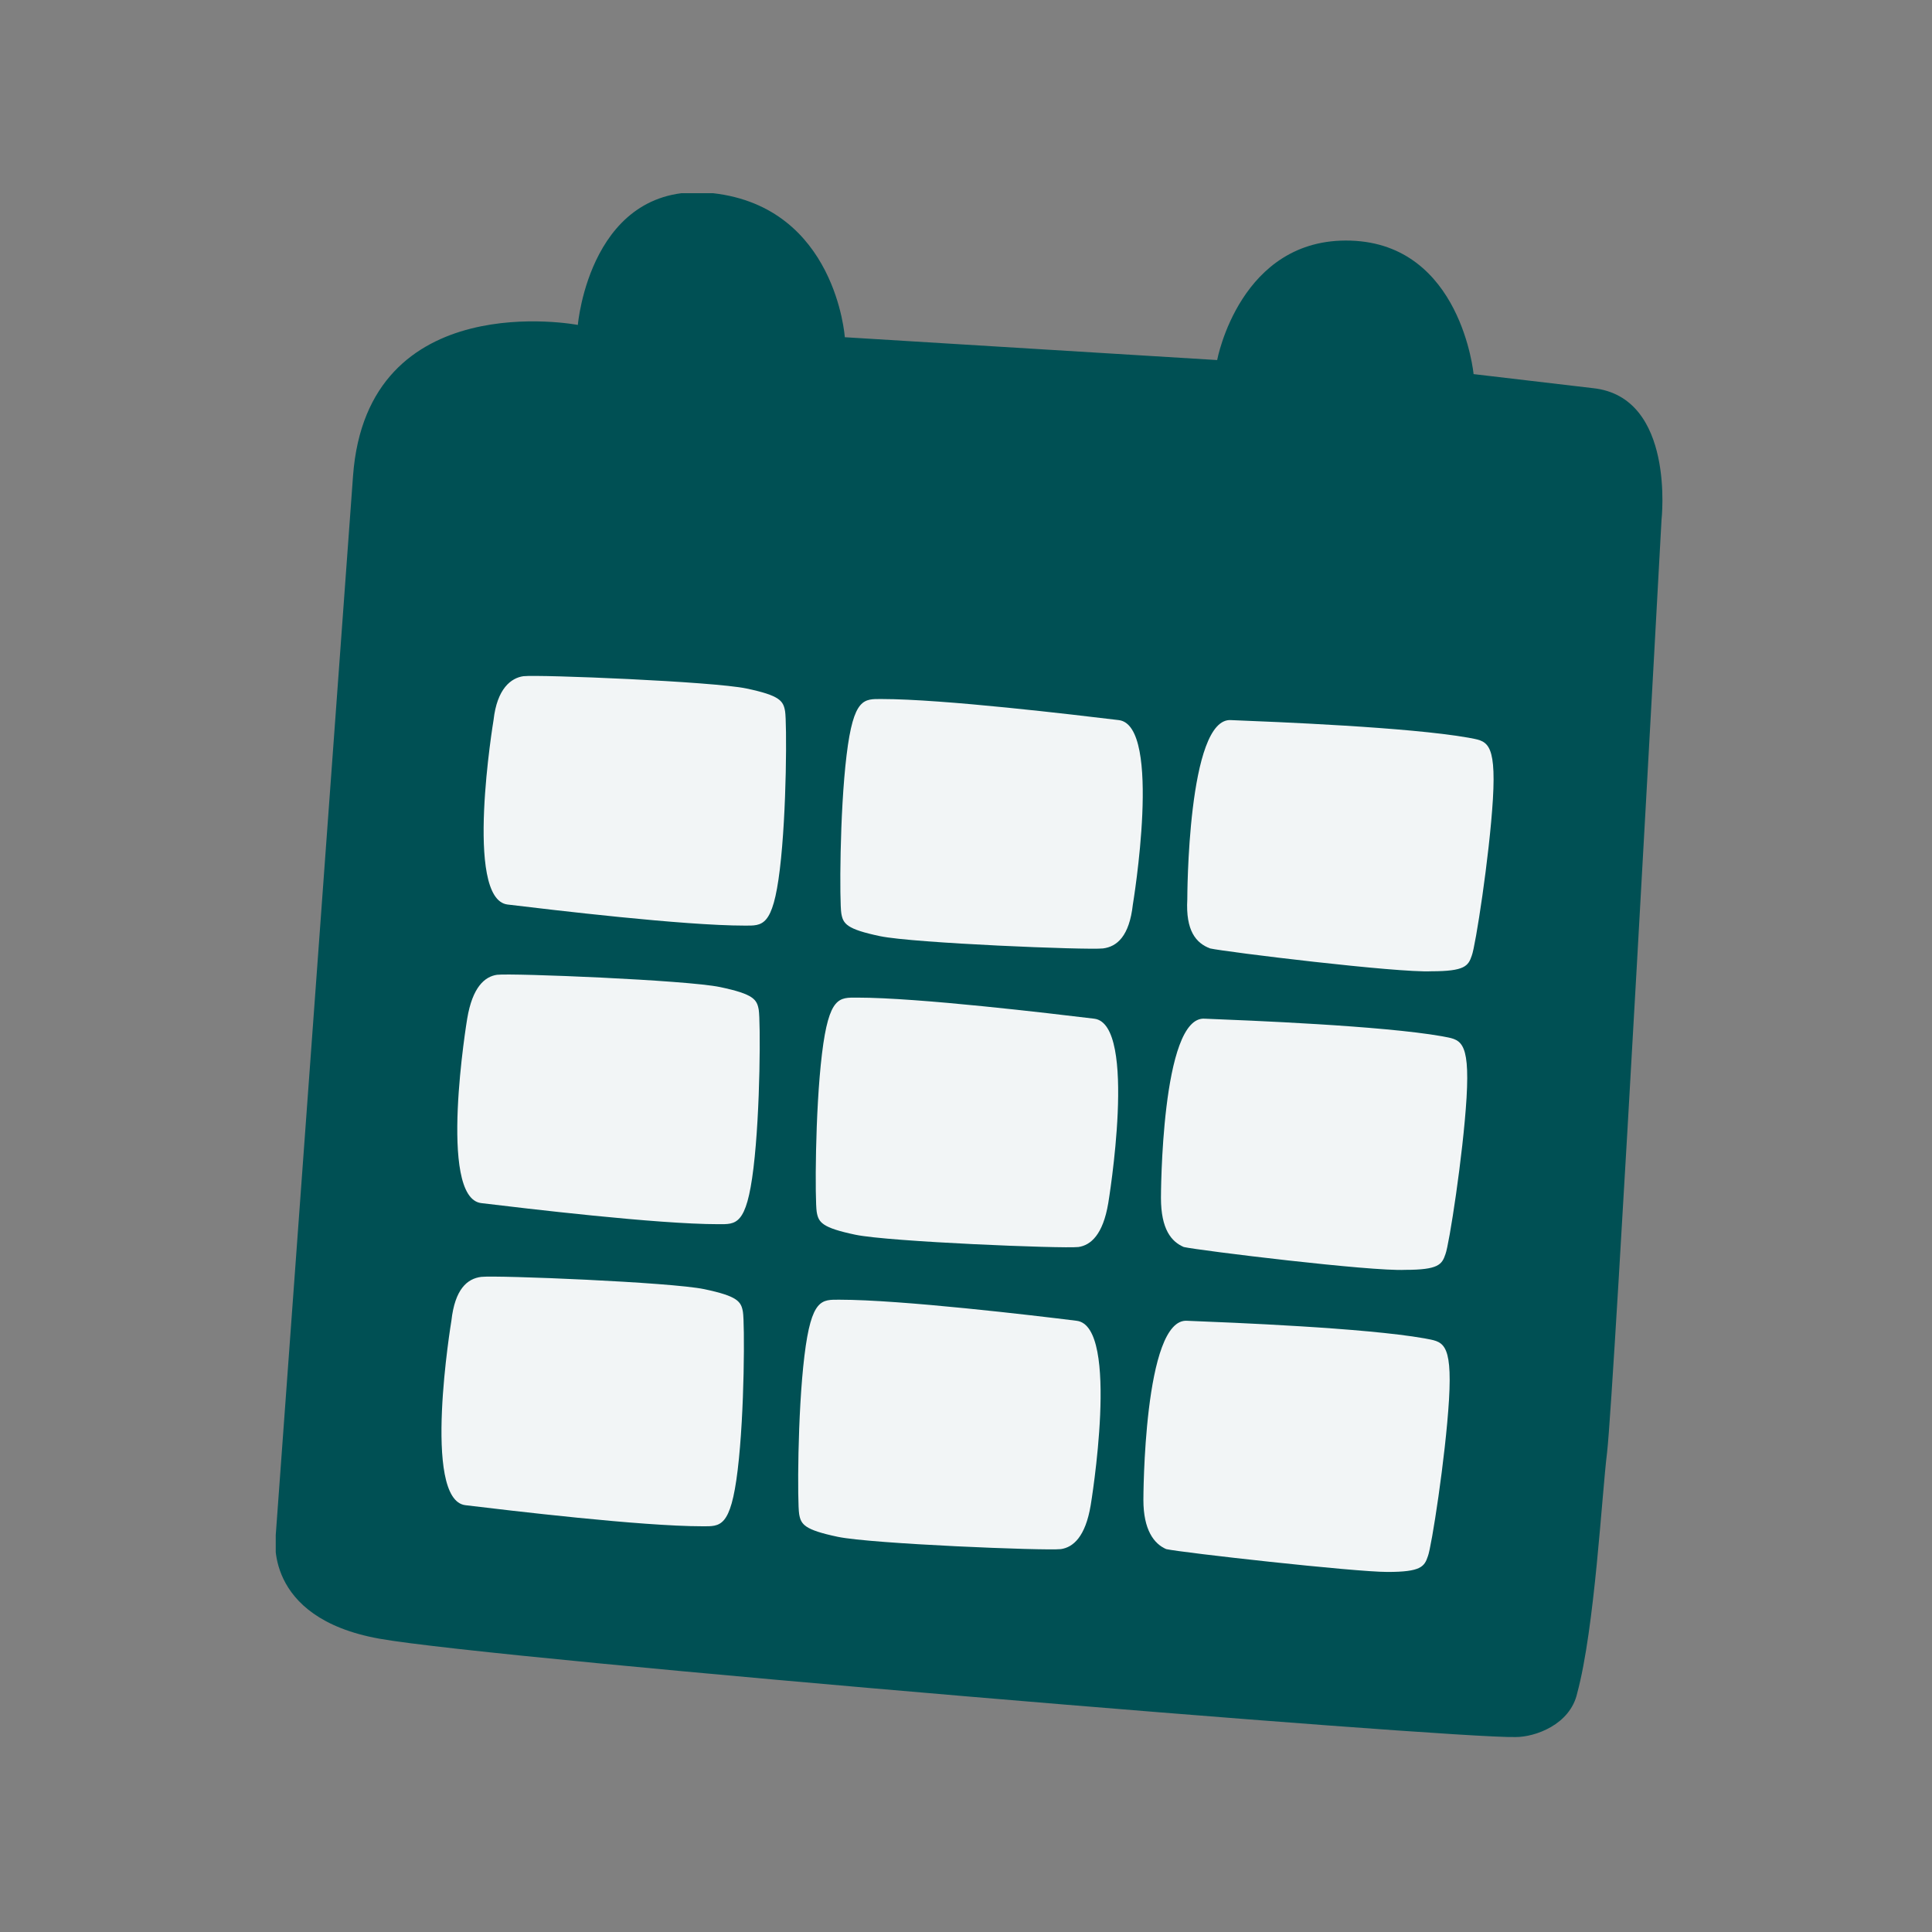
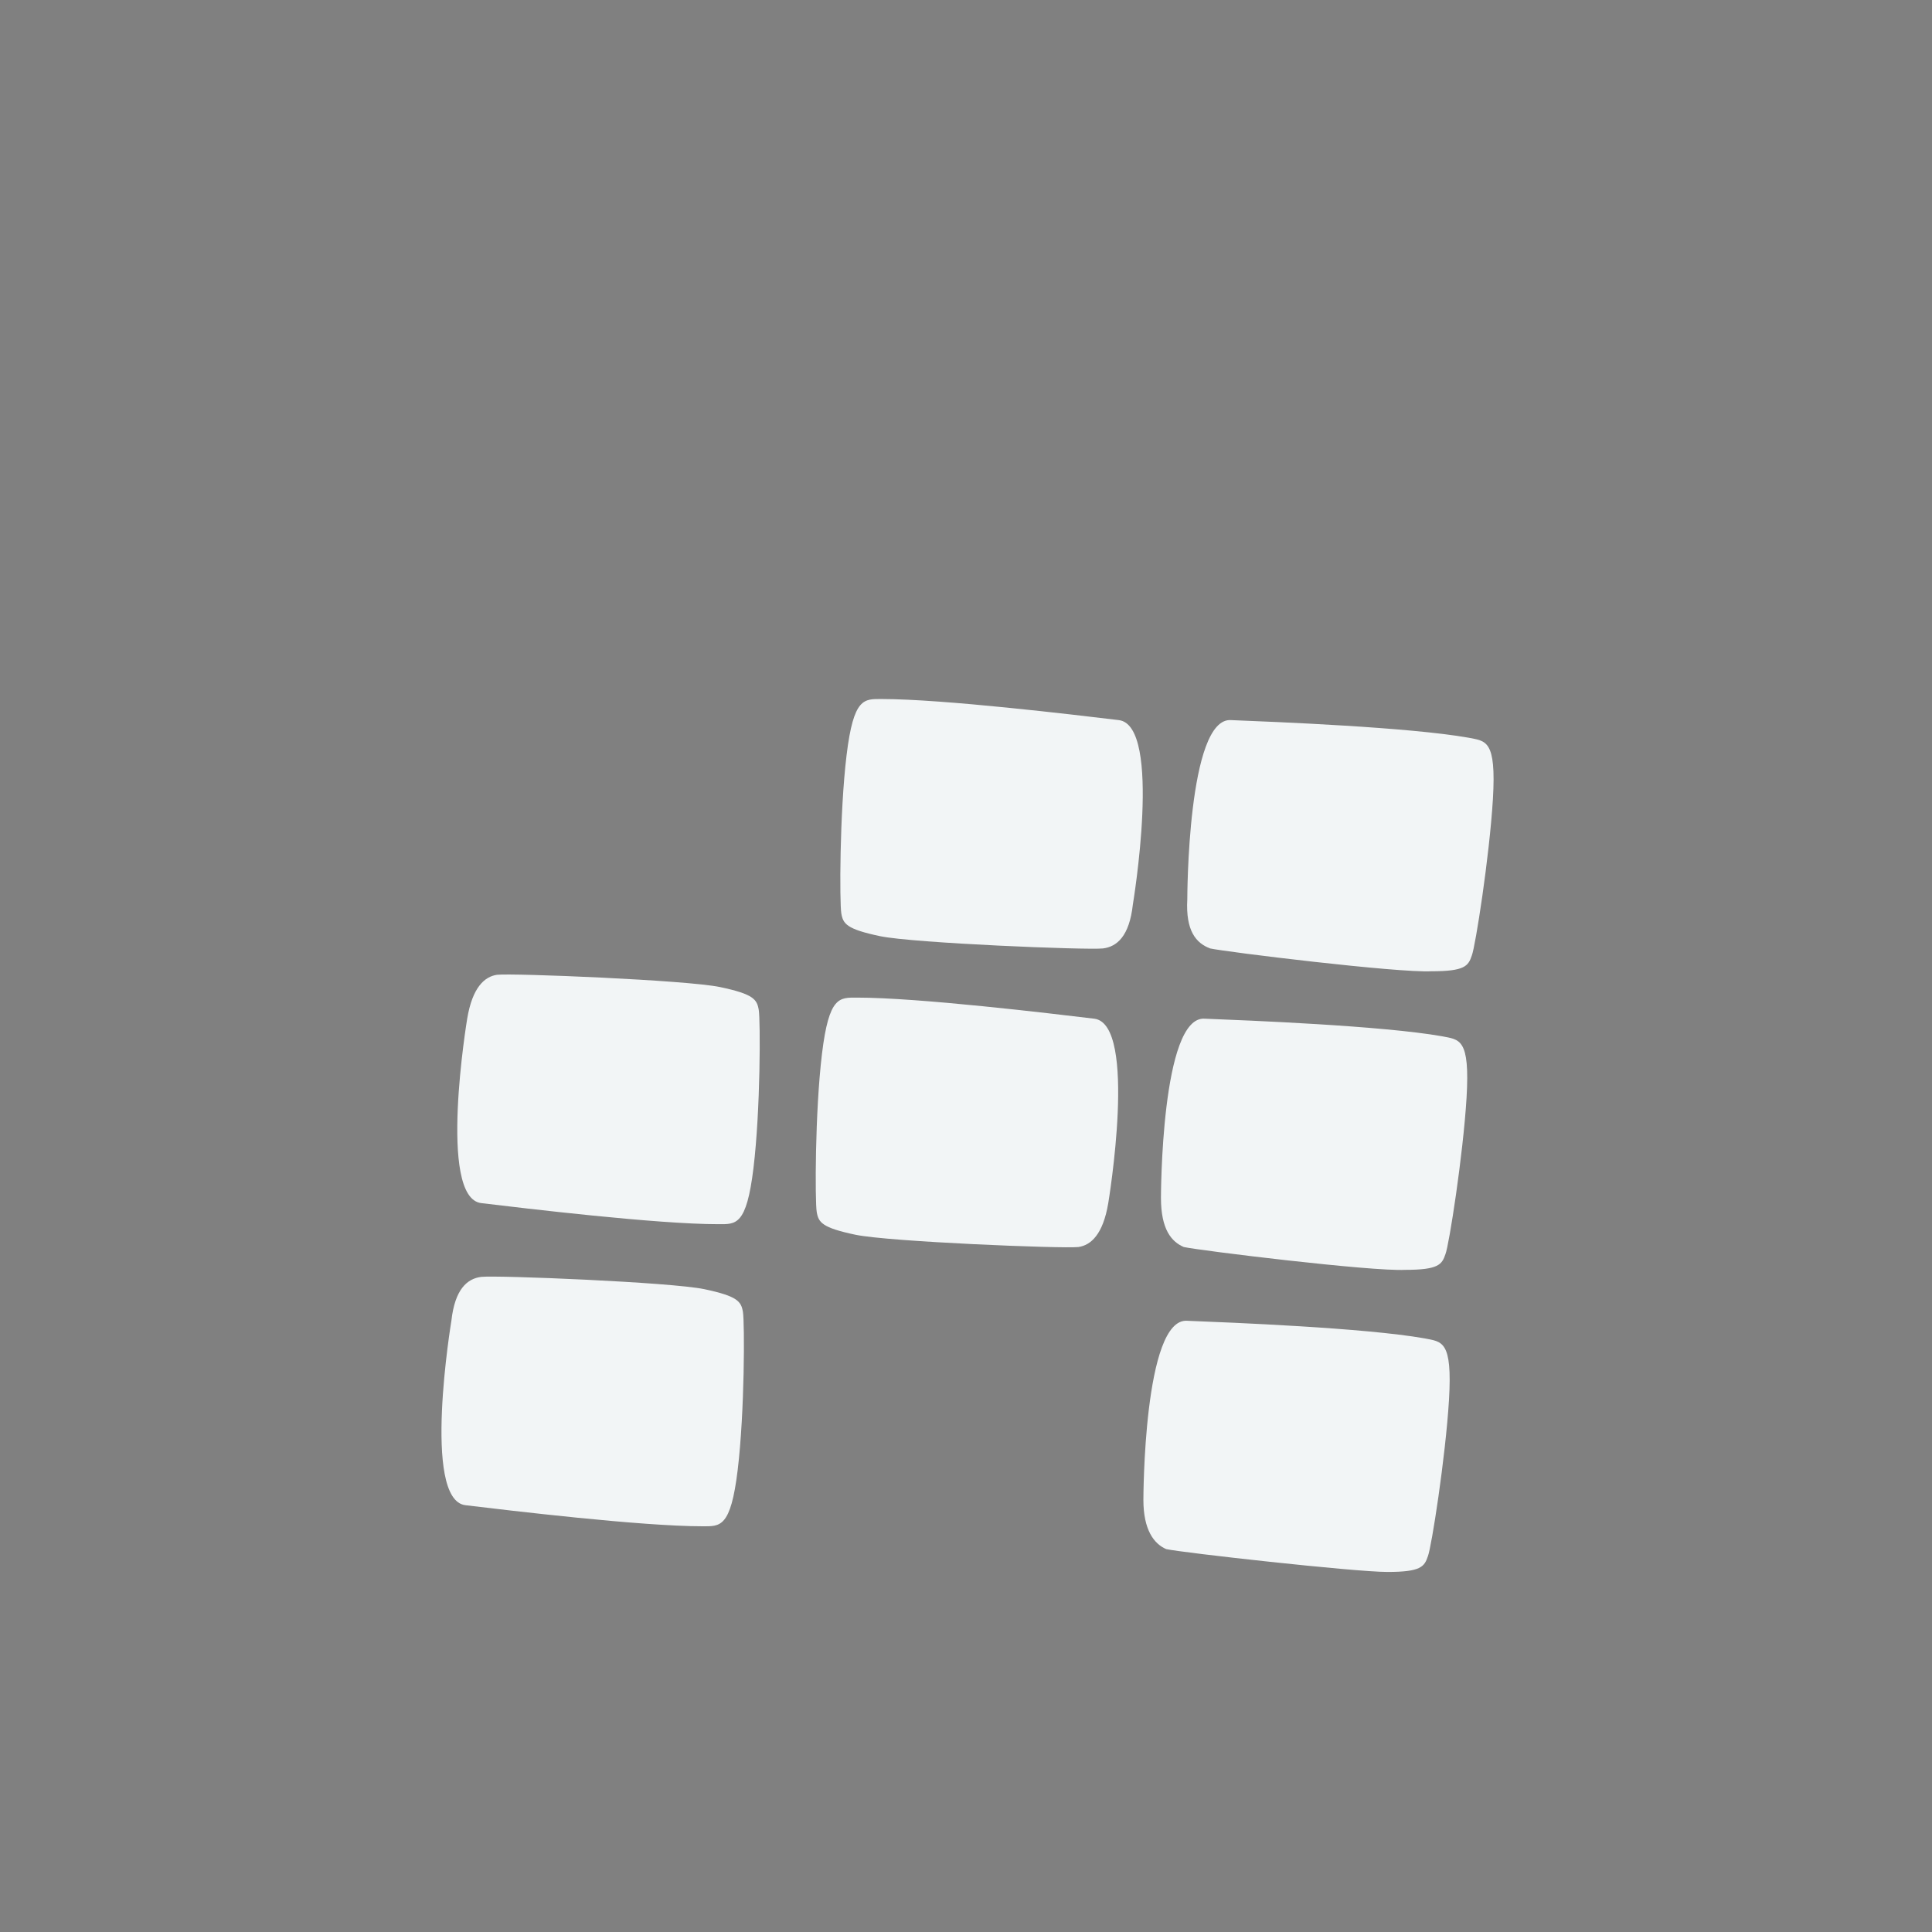
<svg xmlns="http://www.w3.org/2000/svg" xmlns:xlink="http://www.w3.org/1999/xlink" version="1.1" id="Calque_1" x="0px" y="0px" viewBox="0 0 110 110" style="enable-background:new 0 0 110 110;" xml:space="preserve">
  <rect x="0" y="0" width="110" height="110" fill="#808080" stroke="none" />
  <style type="text/css">
	.st0{clip-path:url(#SVGID_00000105400060185527214460000013716710130316753849_);}
	.st1{fill:#005054;}
	.st2{fill:#F2F5F6;}
</style>
  <g>
    <g>
      <defs>
-         <rect id="SVGID_1_" x="15.7" y="11" width="79" height="88" />
-       </defs>
+         </defs>
      <clipPath id="SVGID_00000048473181112758325570000012922965791207767700_">
        <use xlink:href="#SVGID_1_" style="overflow:visible;" />
      </clipPath>
      <g style="clip-path:url(#SVGID_00000048473181112758325570000012922965791207767700_);">
-         <path class="st1" d="M20.1,27.1l-4.4,60.3c0,0-0.8,4.7,5.9,5.9c6.7,1.2,61,5.7,64.7,5.6c1.1,0,3.1-0.7,3.5-2.5     c1-3.7,1.4-11.3,1.7-13.7c0.4-3.4,3.1-53.1,3.1-53.1s0.8-7-3.9-7.5l-6.8-0.8c0,0-0.7-7.4-7-7.6c-6.3-0.2-7.6,6.8-7.6,6.8     l-21.2-1.3c0,0-0.5-7.4-7.5-8.2s-7.7,7.5-7.7,7.5S20.9,16.2,20.1,27.1z" />
-       </g>
+         </g>
    </g>
  </g>
-   <path class="st2" d="M28.1,41c0,0-1.7,10.2,0.8,10.5s10,1.2,13.5,1.2c1,0,1.6,0.1,2-3.2s0.4-8.4,0.3-9c-0.1-0.6-0.3-0.9-2.2-1.3  c-1.9-0.4-11.8-0.8-12.7-0.7C29.1,38.6,28.3,39.2,28.1,41z" />
  <path class="st2" d="M64.5,51.5c0,0,1.7-10.2-0.8-10.5c-2.5-0.3-10-1.2-13.5-1.2c-1,0-1.6-0.1-2,3.2s-0.4,8.4-0.3,9  c0.1,0.6,0.3,0.9,2.2,1.3c1.9,0.4,11.8,0.8,12.7,0.7C63.6,53.9,64.3,53.3,64.5,51.5L64.5,51.5z" />
  <path class="st2" d="M67.6,51.2c0,0,0-10.4,2.5-10.2c2.5,0.1,10.1,0.4,13.5,1c1,0.2,1.6,0.1,1.4,3.5c-0.2,3.3-1,8.4-1.2,8.9  c-0.2,0.6-0.4,0.9-2.3,0.9c-1.9,0.1-11.7-1.1-12.6-1.3C68.1,53.7,67.5,53,67.6,51.2z" />
  <path class="st2" d="M26.6,58c0,0-1.7,10.2,0.8,10.5s10,1.2,13.5,1.2c1,0,1.6,0.1,2-3.2c0.4-3.3,0.4-8.4,0.3-9  c-0.1-0.6-0.3-0.9-2.2-1.3c-1.9-0.4-11.8-0.8-12.7-0.7C27.6,55.6,26.9,56.2,26.6,58z" />
  <path class="st2" d="M63.1,68.5c0,0,1.7-10.2-0.8-10.5c-2.5-0.3-10-1.2-13.5-1.2c-1,0-1.6-0.1-2,3.2s-0.4,8.4-0.3,9  c0.1,0.6,0.3,0.9,2.2,1.3s11.8,0.8,12.7,0.7C62.1,70.9,62.8,70.3,63.1,68.5z" />
  <path class="st2" d="M66.1,68.2c0,0,0-10.4,2.5-10.2c2.5,0.1,10.1,0.4,13.5,1c1,0.2,1.6,0.1,1.4,3.5c-0.2,3.3-1,8.4-1.2,8.9  c-0.2,0.6-0.4,0.9-2.3,0.9c-1.9,0.1-11.7-1.1-12.6-1.3C66.7,70.7,66.1,70,66.1,68.2z" />
  <path class="st2" d="M25.7,75.2c0,0-1.7,10.2,0.8,10.5s10,1.2,13.5,1.2c1,0,1.6,0.1,2-3.2s0.4-8.4,0.3-9c-0.1-0.6-0.3-0.9-2.2-1.3  s-11.8-0.8-12.7-0.7C26.6,72.8,25.9,73.4,25.7,75.2z" />
-   <path class="st2" d="M62.1,85.7c0,0,1.7-10.2-0.8-10.5c-2.4-0.3-10-1.2-13.5-1.2c-1,0-1.6-0.1-2,3.2s-0.4,8.4-0.3,9  c0.1,0.6,0.3,0.9,2.2,1.3s11.8,0.8,12.7,0.7C61.1,88.1,61.8,87.5,62.1,85.7z" />
  <path class="st2" d="M65.1,85.4c0,0,0-10.4,2.5-10.2c2.5,0.1,10.1,0.4,13.5,1c1,0.2,1.6,0.1,1.4,3.5c-0.2,3.3-1,8.4-1.2,8.9  c-0.2,0.6-0.4,0.9-2.3,0.9s-11.7-1.1-12.6-1.3C65.7,87.9,65.1,87.1,65.1,85.4z" />
</svg>